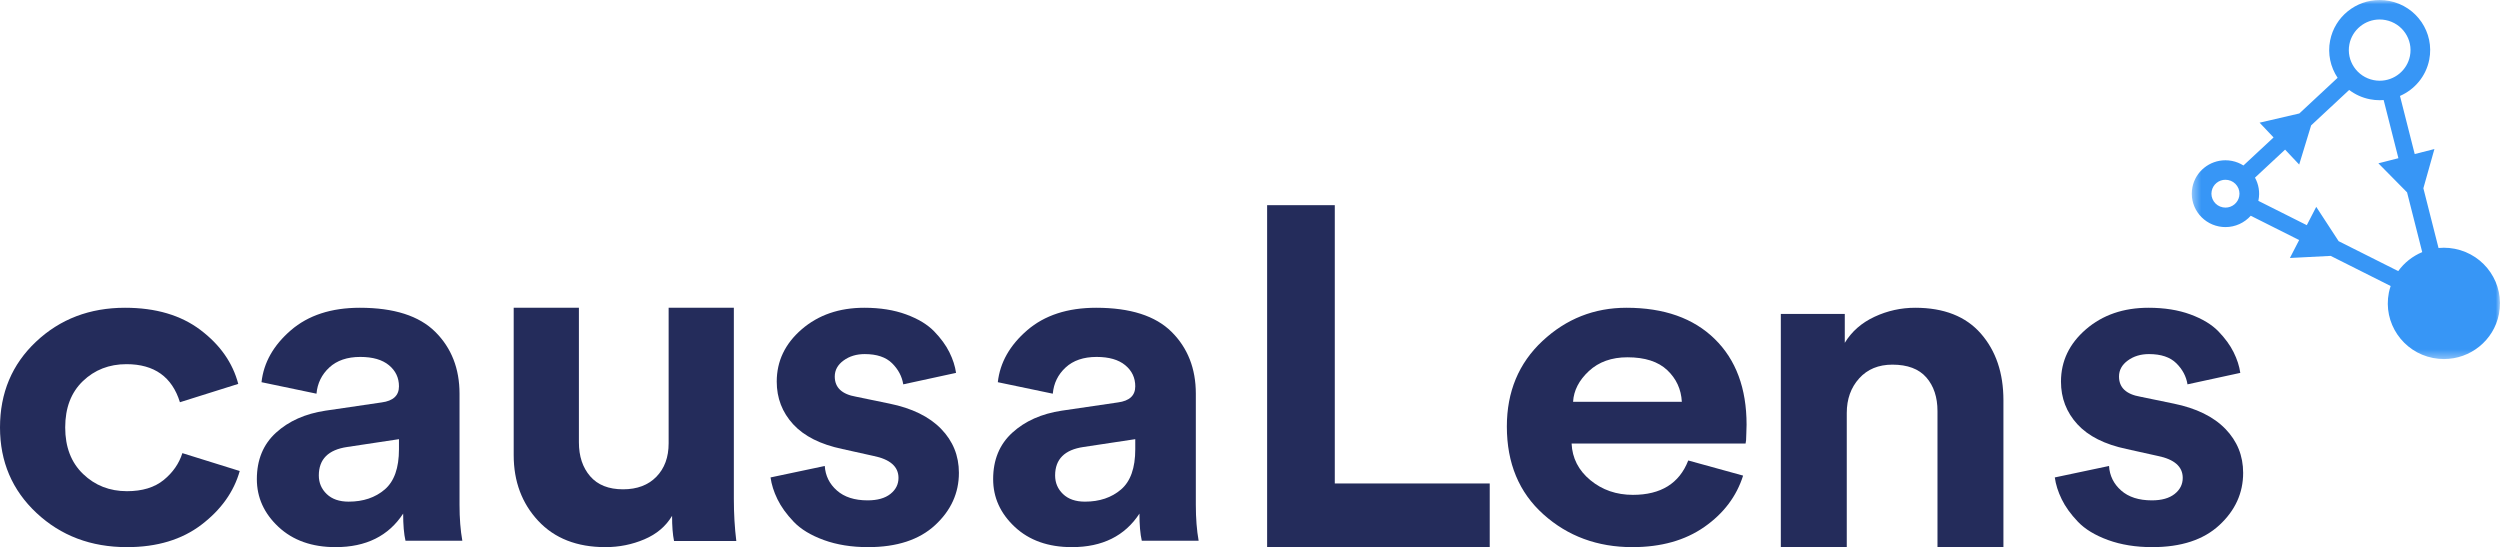
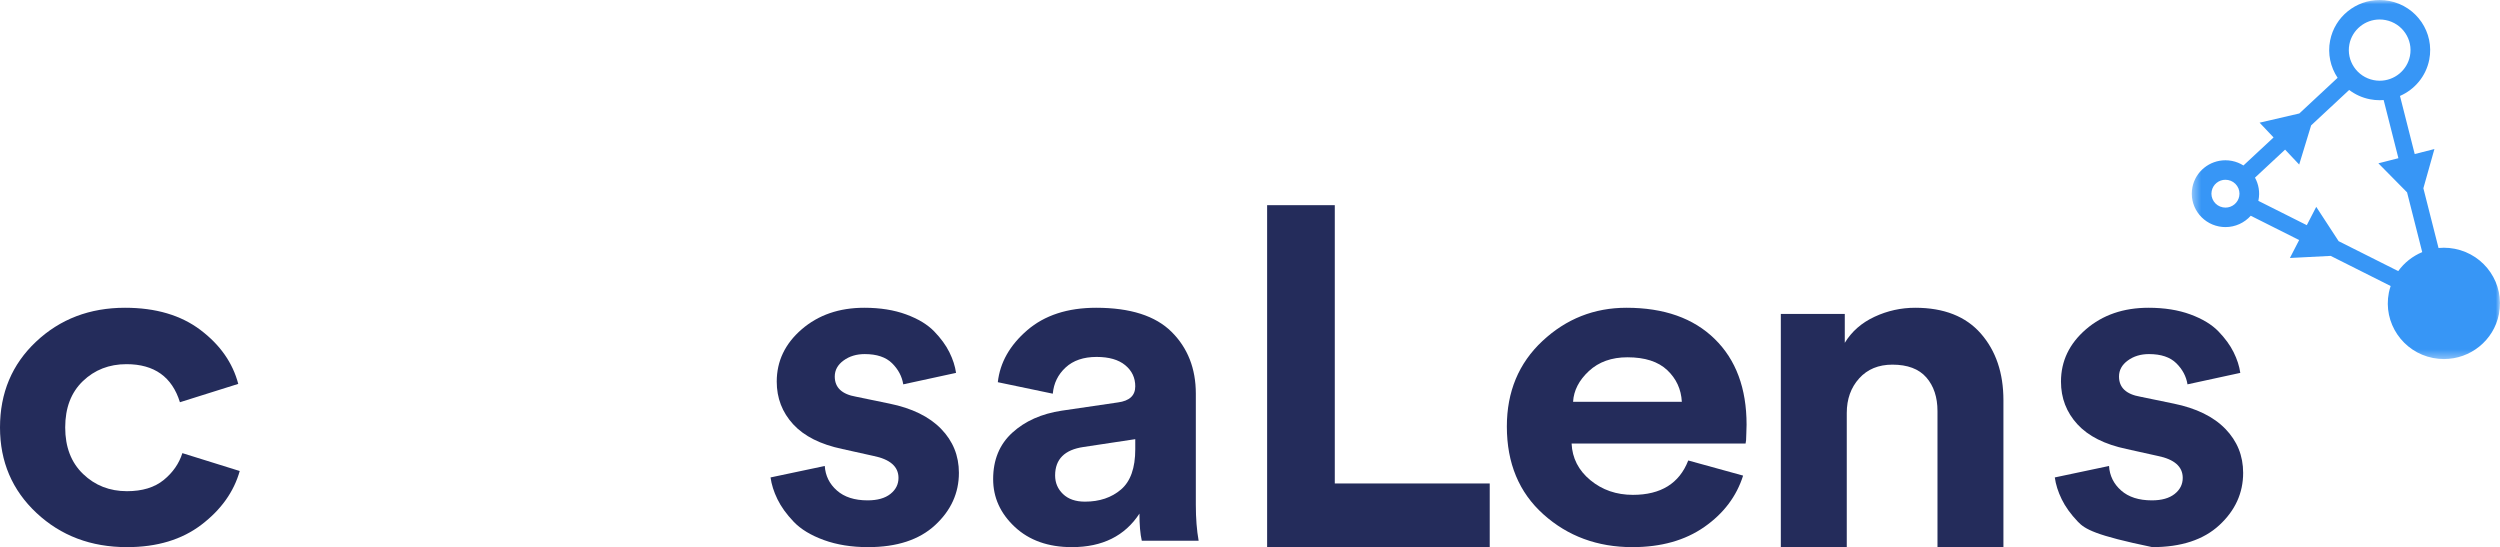
<svg xmlns="http://www.w3.org/2000/svg" width="297" height="65" viewBox="0 0 297 65" fill="none">
  <g clip-path="url(#clip0_1_2)">
    <path fill-rule="evenodd" clip-rule="evenodd" d="M15.026 43.263C12.968 43.263 11.24 43.936 9.843 45.279C8.445 46.623 7.746 48.457 7.746 50.781C7.746 53.106 8.454 54.949 9.872 56.311C11.289 57.673 13.026 58.353 15.084 58.353C16.909 58.353 18.365 57.909 19.453 57.019C20.539 56.13 21.277 55.067 21.665 53.832L28.48 55.956C27.781 58.427 26.267 60.552 23.937 62.331C21.607 64.11 18.657 65 15.084 65C10.813 65 7.231 63.647 4.339 60.942C1.447 58.236 0 54.849 0 50.781C0 46.678 1.427 43.282 4.281 40.594C7.135 37.907 10.658 36.562 14.852 36.562C18.501 36.562 21.491 37.443 23.821 39.205C26.15 40.967 27.644 43.1 28.305 45.606L21.375 47.785C20.443 44.771 18.326 43.263 15.026 43.263Z" fill="#242C5B" />
-     <path fill-rule="evenodd" clip-rule="evenodd" d="M41.419 59.596C43.152 59.596 44.582 59.114 45.708 58.15C46.834 57.186 47.397 55.594 47.397 53.374V52.173L41.252 53.101C39.001 53.429 37.876 54.556 37.876 56.485C37.876 57.358 38.189 58.095 38.817 58.696C39.444 59.296 40.311 59.596 41.419 59.596ZM30.514 56.922C30.514 54.629 31.27 52.792 32.783 51.409C34.296 50.027 36.251 49.154 38.651 48.789L45.348 47.807C46.713 47.625 47.397 46.988 47.397 45.896C47.397 44.878 46.999 44.04 46.206 43.386C45.413 42.731 44.277 42.403 42.802 42.403C41.252 42.403 40.025 42.822 39.121 43.658C38.217 44.496 37.71 45.533 37.599 46.77L31.067 45.405C31.325 43.077 32.487 41.02 34.554 39.237C36.621 37.455 39.351 36.562 42.747 36.562C46.806 36.562 49.795 37.518 51.714 39.428C53.632 41.339 54.592 43.786 54.592 46.77V59.978C54.592 61.58 54.703 62.999 54.925 64.236H48.172C47.987 63.436 47.895 62.362 47.895 61.016C46.16 63.672 43.485 65 39.869 65C37.064 65 34.804 64.2 33.088 62.599C31.372 60.997 30.514 59.105 30.514 56.922Z" fill="#242C5B" />
-     <path fill-rule="evenodd" clip-rule="evenodd" d="M80.075 64.268C79.919 63.517 79.842 62.522 79.842 61.283C79.104 62.522 78.007 63.452 76.551 64.071C75.095 64.69 73.551 65 71.92 65C68.542 65 65.881 63.958 63.94 61.875C61.998 59.791 61.027 57.192 61.027 54.075V36.562H68.774V52.555C68.774 54.208 69.221 55.549 70.114 56.581C71.007 57.614 72.308 58.13 74.017 58.13C75.686 58.13 77.007 57.633 77.978 56.638C78.948 55.644 79.434 54.321 79.434 52.668V36.562H87.181V59.256C87.181 61.021 87.278 62.691 87.473 64.268H80.075Z" fill="#242C5B" />
    <path fill-rule="evenodd" clip-rule="evenodd" d="M91.541 56.719L97.983 55.358C98.058 56.52 98.538 57.492 99.424 58.272C100.308 59.053 101.523 59.443 103.069 59.443C104.236 59.443 105.14 59.189 105.781 58.681C106.421 58.173 106.741 57.537 106.741 56.774C106.741 55.431 105.743 54.559 103.746 54.159L100.074 53.342C97.474 52.797 95.525 51.816 94.225 50.4C92.926 48.983 92.276 47.295 92.276 45.333C92.276 42.901 93.265 40.83 95.242 39.123C97.22 37.416 99.697 36.562 102.673 36.562C104.556 36.562 106.213 36.826 107.646 37.352C109.077 37.879 110.188 38.551 110.98 39.368C111.771 40.185 112.373 41.011 112.788 41.847C113.202 42.683 113.466 43.5 113.579 44.298L107.307 45.66C107.156 44.716 106.713 43.881 105.979 43.154C105.244 42.428 104.161 42.065 102.729 42.065C101.749 42.065 100.912 42.319 100.215 42.828C99.518 43.336 99.169 43.971 99.169 44.734C99.169 46.042 100.017 46.841 101.713 47.131L105.668 47.948C108.342 48.493 110.386 49.493 111.799 50.945C113.212 52.398 113.918 54.141 113.918 56.175C113.918 58.572 112.976 60.642 111.093 62.385C109.208 64.129 106.552 65 103.125 65C101.166 65 99.414 64.718 97.87 64.156C96.325 63.593 95.129 62.867 94.282 61.976C93.434 61.087 92.793 60.198 92.361 59.307C91.927 58.417 91.654 57.556 91.541 56.719Z" fill="#242C5B" />
    <path fill-rule="evenodd" clip-rule="evenodd" d="M128.891 59.596C130.625 59.596 132.055 59.114 133.181 58.15C134.306 57.186 134.869 55.594 134.869 53.374V52.173L128.725 53.101C126.473 53.429 125.348 54.556 125.348 56.485C125.348 57.358 125.661 58.095 126.289 58.696C126.916 59.296 127.784 59.596 128.891 59.596ZM117.986 56.922C117.986 54.629 118.742 52.792 120.256 51.409C121.769 50.027 123.724 49.154 126.123 48.789L132.821 47.807C134.186 47.625 134.869 46.988 134.869 45.896C134.869 44.878 134.472 44.04 133.679 43.386C132.885 42.731 131.75 42.403 130.275 42.403C128.725 42.403 127.498 42.822 126.594 43.658C125.689 44.496 125.182 45.533 125.072 46.77L118.54 45.405C118.798 43.077 119.96 41.02 122.027 39.237C124.093 37.455 126.824 36.562 130.22 36.562C134.279 36.562 137.268 37.518 139.187 39.428C141.105 41.339 142.065 43.786 142.065 46.77V59.978C142.065 61.58 142.176 62.999 142.397 64.236H135.644C135.459 63.436 135.367 62.362 135.367 61.016C133.632 63.672 130.957 65 127.341 65C124.536 65 122.276 64.2 120.56 62.599C118.845 60.997 117.986 59.105 117.986 56.922Z" fill="#242C5B" />
    <path fill-rule="evenodd" clip-rule="evenodd" d="M176.979 65H150.534V24.375H158.573V57.436H176.979V65Z" fill="#242C5B" />
    <path fill-rule="evenodd" clip-rule="evenodd" d="M186.882 47.73H199.801C199.722 46.242 199.145 44.989 198.069 43.971C196.992 42.955 195.416 42.446 193.342 42.446C191.463 42.446 189.936 42.991 188.761 44.081C187.587 45.17 186.96 46.388 186.882 47.73ZM200.564 54.704L207.082 56.502C206.299 58.971 204.763 61.005 202.473 62.603C200.183 64.201 197.335 65 193.929 65C189.779 65 186.256 63.702 183.359 61.105C180.461 58.508 179.014 55.031 179.014 50.672C179.014 46.532 180.423 43.146 183.242 40.512C186.06 37.879 189.387 36.562 193.224 36.562C197.687 36.562 201.181 37.797 203.705 40.267C206.232 42.737 207.493 46.133 207.493 50.454C207.493 50.745 207.483 51.072 207.465 51.435C207.444 51.798 207.434 52.089 207.434 52.306L207.375 52.688H186.706C186.784 54.431 187.528 55.884 188.938 57.046C190.347 58.209 192.029 58.789 193.988 58.789C197.314 58.789 199.507 57.428 200.564 54.704Z" fill="#242C5B" />
    <path fill-rule="evenodd" clip-rule="evenodd" d="M219.396 49.064V65H211.562V37.295H219.16V40.729C219.983 39.378 221.161 38.346 222.693 37.633C224.225 36.92 225.834 36.562 227.522 36.562C230.94 36.562 233.54 37.586 235.328 39.631C237.114 41.678 238.007 44.315 238.007 47.543V65H230.173V48.838C230.173 47.187 229.732 45.854 228.849 44.84C227.966 43.827 226.619 43.32 224.815 43.32C223.165 43.32 221.849 43.864 220.868 44.953C219.886 46.042 219.396 47.412 219.396 49.064Z" fill="#242C5B" />
-     <path fill-rule="evenodd" clip-rule="evenodd" d="M244.11 56.719L250.552 55.358C250.627 56.52 251.107 57.492 251.992 58.272C252.877 59.053 254.092 59.443 255.638 59.443C256.805 59.443 257.709 59.189 258.349 58.681C258.99 58.173 259.309 57.537 259.309 56.774C259.309 55.431 258.311 54.559 256.315 54.159L252.641 53.342C250.043 52.797 248.093 51.816 246.793 50.4C245.495 48.983 244.844 47.295 244.844 45.333C244.844 42.901 245.833 40.83 247.81 39.123C249.789 37.416 252.265 36.562 255.241 36.562C257.125 36.562 258.783 36.826 260.215 37.352C261.645 37.879 262.758 38.551 263.549 39.368C264.338 40.185 264.942 41.011 265.355 41.847C265.77 42.683 266.035 43.5 266.147 44.298L259.875 45.66C259.724 44.716 259.281 43.881 258.547 43.154C257.812 42.428 256.728 42.065 255.298 42.065C254.317 42.065 253.479 42.319 252.784 42.828C252.086 43.336 251.738 43.971 251.738 44.734C251.738 46.042 252.586 46.841 254.281 47.131L258.235 47.948C260.91 48.493 262.955 49.493 264.367 50.945C265.78 52.398 266.486 54.141 266.486 56.175C266.486 58.572 265.544 60.642 263.661 62.385C261.777 64.129 259.12 65 255.693 65C253.734 65 251.982 64.718 250.438 64.156C248.894 63.593 247.698 62.867 246.85 61.976C246.003 61.087 245.361 60.198 244.929 59.307C244.496 58.417 244.224 57.556 244.11 56.719Z" fill="#242C5B" />
+     <path fill-rule="evenodd" clip-rule="evenodd" d="M244.11 56.719L250.552 55.358C250.627 56.52 251.107 57.492 251.992 58.272C252.877 59.053 254.092 59.443 255.638 59.443C256.805 59.443 257.709 59.189 258.349 58.681C258.99 58.173 259.309 57.537 259.309 56.774C259.309 55.431 258.311 54.559 256.315 54.159L252.641 53.342C250.043 52.797 248.093 51.816 246.793 50.4C245.495 48.983 244.844 47.295 244.844 45.333C244.844 42.901 245.833 40.83 247.81 39.123C249.789 37.416 252.265 36.562 255.241 36.562C257.125 36.562 258.783 36.826 260.215 37.352C261.645 37.879 262.758 38.551 263.549 39.368C264.338 40.185 264.942 41.011 265.355 41.847C265.77 42.683 266.035 43.5 266.147 44.298L259.875 45.66C259.724 44.716 259.281 43.881 258.547 43.154C257.812 42.428 256.728 42.065 255.298 42.065C254.317 42.065 253.479 42.319 252.784 42.828C252.086 43.336 251.738 43.971 251.738 44.734C251.738 46.042 252.586 46.841 254.281 47.131L258.235 47.948C260.91 48.493 262.955 49.493 264.367 50.945C265.78 52.398 266.486 54.141 266.486 56.175C266.486 58.572 265.544 60.642 263.661 62.385C261.777 64.129 259.12 65 255.693 65C248.894 63.593 247.698 62.867 246.85 61.976C246.003 61.087 245.361 60.198 244.929 59.307C244.496 58.417 244.224 57.556 244.11 56.719Z" fill="#242C5B" />
    <mask id="mask0_1_2" style="mask-type:luminance" maskUnits="userSpaceOnUse" x="260" y="0" width="37" height="43">
      <path fill-rule="evenodd" clip-rule="evenodd" d="M260.384 0H297V42.656H260.384V0Z" fill="white" />
    </mask>
    <g mask="url(#mask0_1_2)">
      <path fill-rule="evenodd" clip-rule="evenodd" d="M266.019 23.328C265.866 24.102 265.18 24.663 264.389 24.663C264.281 24.663 264.171 24.652 264.064 24.631C263.626 24.546 263.248 24.298 263 23.931C262.752 23.564 262.662 23.124 262.75 22.691C262.902 21.916 263.588 21.355 264.379 21.355C264.487 21.355 264.597 21.366 264.704 21.387C265.142 21.472 265.518 21.721 265.768 22.087C266.017 22.454 266.104 22.895 266.019 23.328ZM281.55 11.792C281.941 11.868 282.329 11.905 282.712 11.905C282.868 11.905 283.025 11.896 283.179 11.884L284.931 18.795L282.553 19.401L285.96 22.853L287.759 29.951C286.623 30.425 285.633 31.202 284.909 32.206L277.829 28.651L275.169 24.575L274.048 26.751L268.287 23.858C268.295 23.83 268.303 23.803 268.309 23.774C268.496 22.826 268.325 21.89 267.892 21.104L271.468 17.775L273.143 19.548L274.562 14.894L279.08 10.687C279.786 11.22 280.62 11.611 281.55 11.792ZM291.62 29.555C291.186 29.471 290.753 29.43 290.328 29.43C290.116 29.43 289.905 29.442 289.697 29.462L287.897 22.364L289.209 17.705L286.868 18.302L285.118 11.398C286.851 10.64 288.198 9.084 288.593 7.099C289.229 3.874 287.112 0.746 283.861 0.113C283.472 0.037 283.084 0 282.699 0V2.315C282.937 2.315 283.177 2.338 283.411 2.384C285.395 2.77 286.693 4.686 286.302 6.653C285.966 8.355 284.455 9.59 282.712 9.59C282.476 9.59 282.236 9.567 282 9.521C280.016 9.134 278.72 7.219 279.109 5.251C279.447 3.55 280.956 2.315 282.699 2.315V0C279.89 0 277.382 1.967 276.82 4.805C276.503 6.407 276.867 7.983 277.709 9.243L273.159 13.48L268.441 14.574L270.099 16.328L266.521 19.659C266.114 19.403 265.656 19.213 265.154 19.115C264.894 19.065 264.635 19.04 264.379 19.04C262.507 19.04 260.833 20.352 260.459 22.244C260.034 24.395 261.446 26.48 263.614 26.903C263.874 26.954 264.133 26.978 264.389 26.978C265.555 26.978 266.641 26.469 267.388 25.63L273.138 28.518L272.042 30.648L276.886 30.4L284.009 33.978C283.926 34.235 283.851 34.497 283.796 34.769C283.086 38.352 285.44 41.827 289.05 42.531C289.484 42.616 289.915 42.656 290.342 42.656C293.463 42.656 296.25 40.47 296.874 37.318C297.584 33.734 295.23 30.259 291.62 29.555Z" fill="#3796F6" />
    </g>
  </g>
  <defs>
    <clipPath id="clip0_1_2">
      <rect width="297" height="65" fill="white" />
    </clipPath>
  </defs>
</svg>